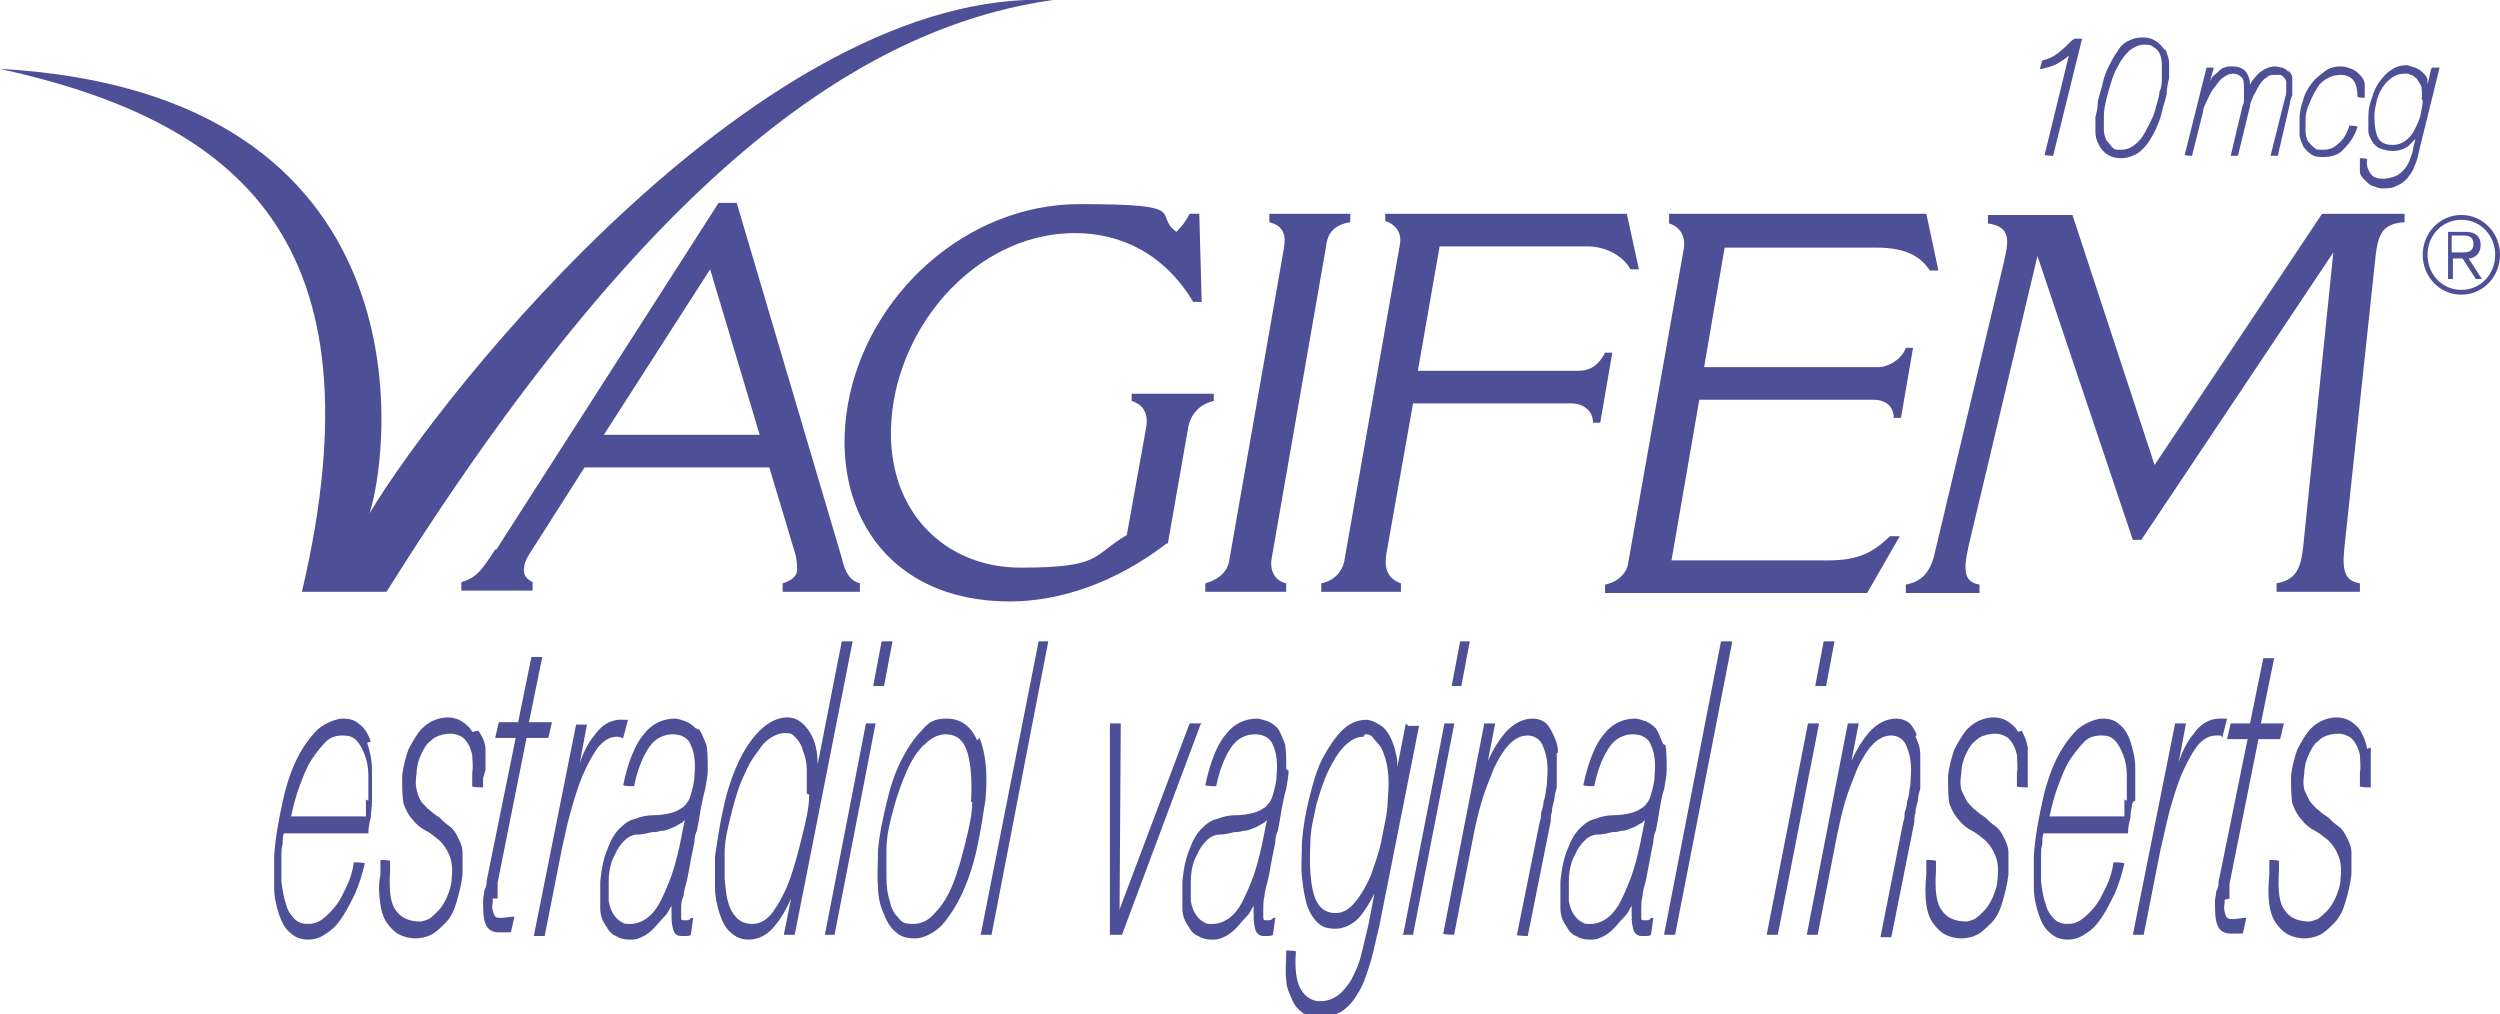
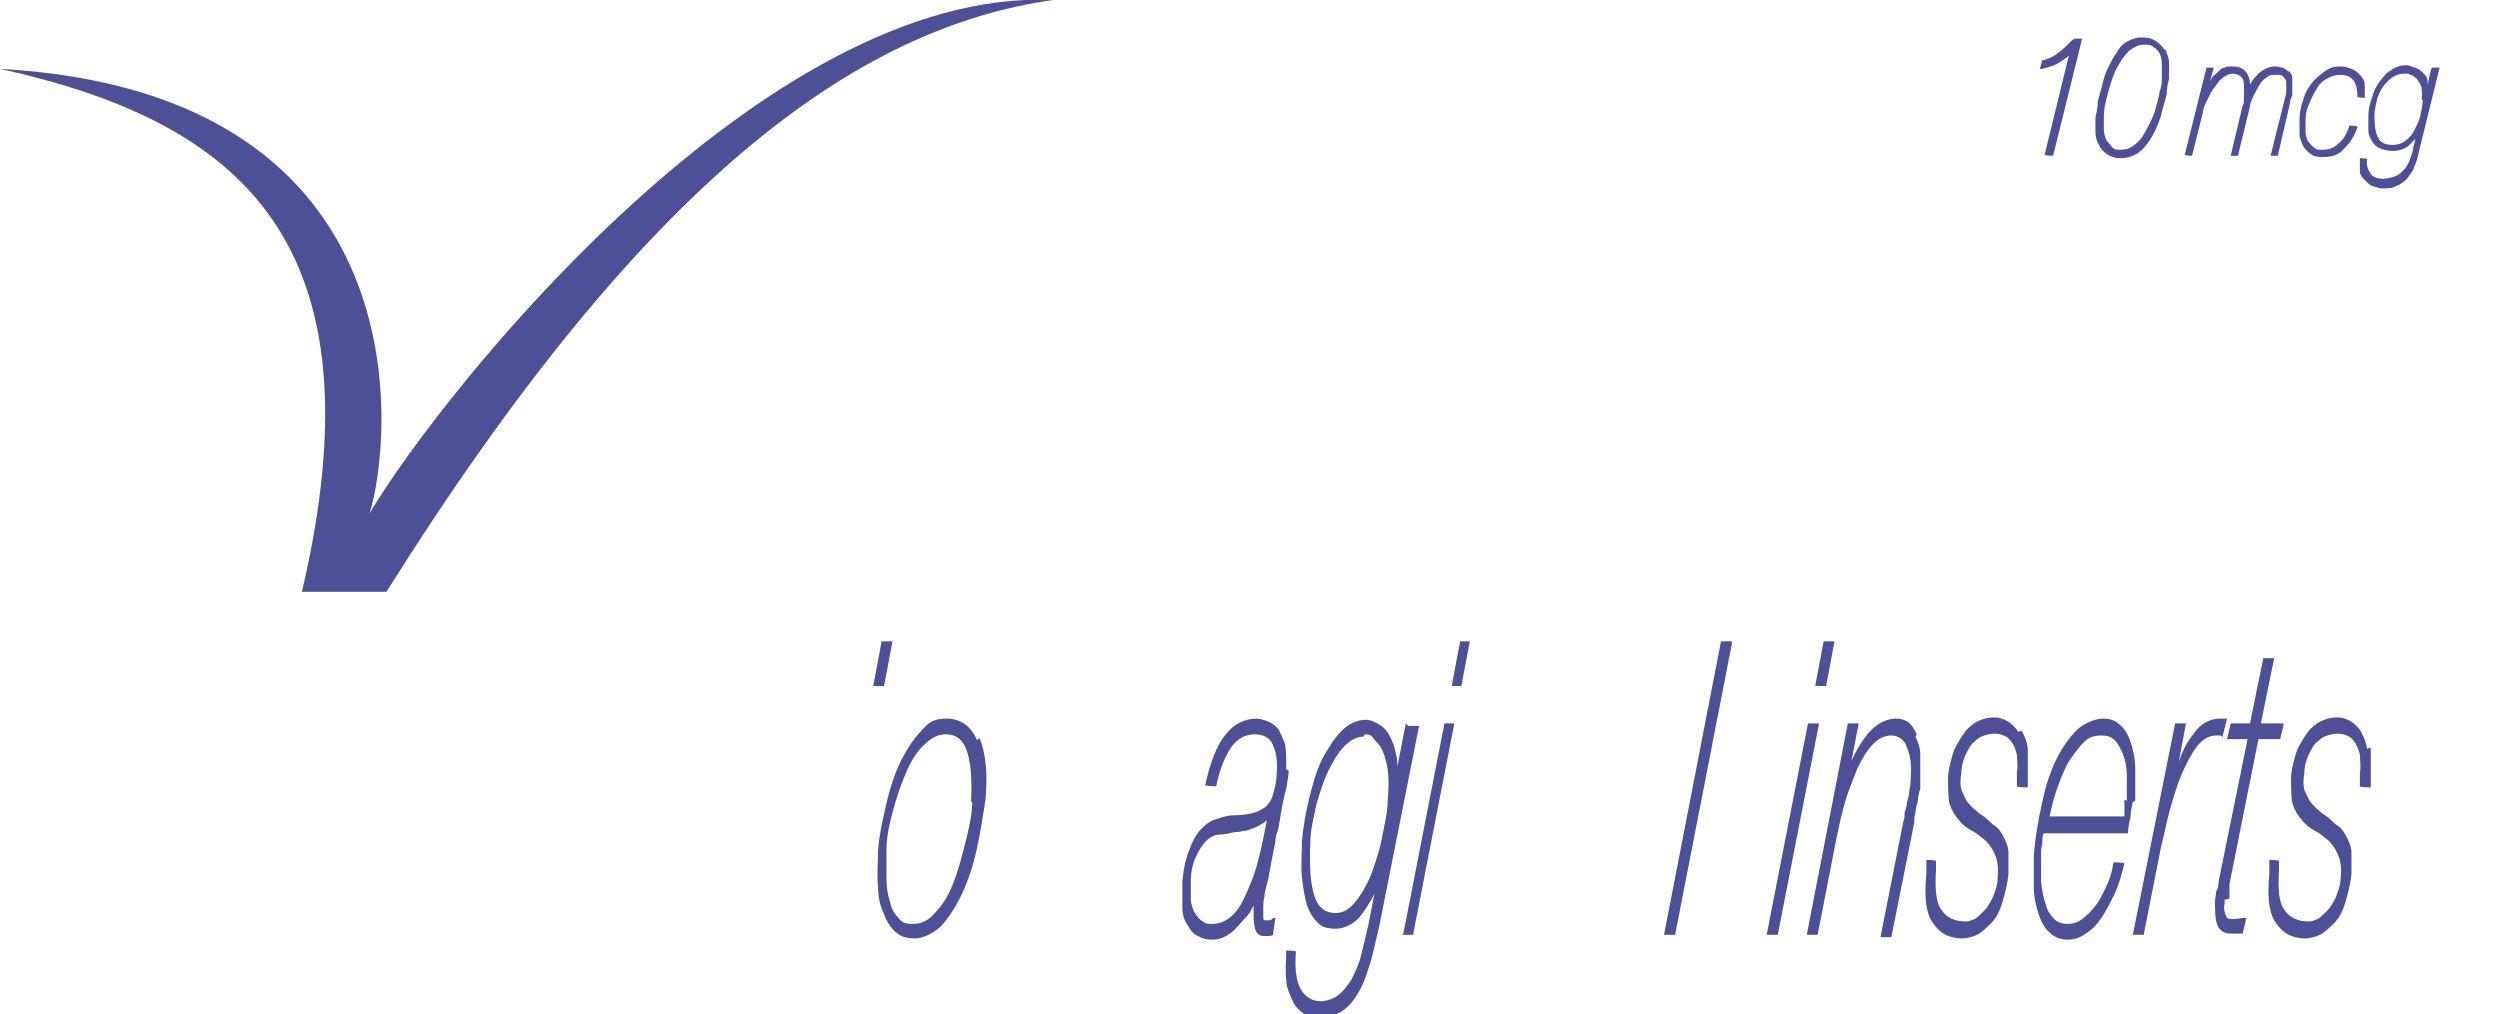
<svg xmlns="http://www.w3.org/2000/svg" version="1.1" viewBox="0 0 207 84">
  <defs>
    <style>
      .cls-1 {
        fill: #4e5097;
      }
    </style>
  </defs>
  <g>
    <g id="Layer_1">
      <g>
        <path class="cls-1" d="M30.6,42.5c1.8-5.6,5-34.8-30.6-36.8,19.9,4.4,31.8,14.3,25,43.3h7C53.4,14.9,70.9,2.3,87.2,0c-23.9-1.1-50.5,32.3-56.6,42.5" />
-         <path class="cls-1" d="M62.9,36h-12.9l8.8-13.7,4.1,13.7ZM41,45.5c-1,1.5-1.4,2.3-2.8,2.7v.7c-.1,0,5.9,0,5.9,0v-.7c-.6-.3-.8-.7-.7-1.2,0-.5.4-1.1.8-1.7l4.2-6.6h15.3l2.1,7c.2.6.2,1.1.2,1.5,0,.5-.5.9-1.2,1.1v.7c-.1,0,6.4,0,6.4,0v-.7c-.7-.2-1.2-.7-1.5-2.1l-8.7-29.4h-1.5l-18.4,28.7ZM96.6,45c-4.3,3.3-8.9,4.8-13,4.8-10.2,0-14.9-7.7-13.4-16.3,1.6-9.1,9.8-16.6,19.2-16.6s6,.8,8,2.3c.5-.5.8-.9,1.1-1.5h.8l.2,7.3h-.7c-2.4-4-6-5.7-9.8-5.7-7.4,0-13.7,6.4-15,13.9-1.4,8.3,3.7,13.8,10.5,13.8s5.9-1,8.8-2.7l1.6-8.9c.2-1.1-.2-1.9-1.2-2.2v-.6h6.8v.6c-.9.2-1.8.8-2.1,2.1l-1.7,9.7ZM105.1,17.7h6.7v.7c-1.3.2-1.9.9-2,2l-4.5,25.8c-.2,1.1.3,1.9,1.2,2.1v.7h-6.7v-.7c1.1-.3,1.9-1,2-2l4.5-25.7c.2-1.1,0-1.9-1.2-2.2v-.7ZM114.7,17.7h20l1,4.6h-.7c-.6-1.1-2-1.9-3.6-1.9h-12.2l-1.8,10.3h13.3c1,0,1.7-.5,2.2-1.5h.6l-1,5.8h-.6c0-1-.8-1.6-1.8-1.6h-13.1l-2.2,12.4c-.2,1.1,0,2.1,1.2,2.5v.7h-6.6v-.7c1-.2,1.7-.9,1.9-1.8l4.6-26.2c.2-1-.3-1.7-1.2-2v-.6c.1,0,.2,0,.2,0ZM138.2,17.7h21.3l1,4.7h-.7c-.7-1-1.7-1.9-4.5-1.9h-12.5l-1.7,9.9h14.4c.9,0,2-.7,2.3-1.6h.6l-1,5.8h-.6c0-.9-.6-1.5-1.7-1.5h-14.4l-2.3,13.3h12.9c2.7,0,3.8-.7,5.2-2h.8l-2.7,4.7h-21.7v-.7c1.1-.2,1.8-1,1.9-1.7l4.6-26c.2-1-.2-1.9-1.2-2.2v-.7ZM192.3,17.7h6.8v.7c-1.9.1-2.2,1.1-2.4,2.8l-2.6,24.3c-.2,2,.2,2.6,1.3,2.8v.7h-6.9v-.7c1.6-.3,2-1.2,2.2-3l2.5-24.4-15.9,23.8h-.7l-7.9-23.5-5.7,24c-.5,2.2-.3,3,.9,3.2v.7h-6.1v-.7c1.2-.2,1.9-.9,2.3-2.2l5.8-24.4c.4-1.8.7-3-1.3-3.3v-.7h7l6.8,20.7,13.8-20.7ZM203,19.5h.9c.5,0,.9.1.9.7s-.4.7-.9.7h-.9v-1.4ZM205,23.1h.5l-1.1-1.7c.5,0,1-.4,1-1.1s-.4-1.1-1.2-1.1h-1.5v3.9h.4v-1.7h.8l1.1,1.7ZM200.6,21.1c0,1.8,1.4,3.3,3.2,3.3s3.2-1.5,3.2-3.3-1.4-3.3-3.2-3.3-3.2,1.5-3.2,3.3M201,21.1c0-1.6,1.2-2.9,2.8-2.9s2.8,1.3,2.8,2.9-1.2,2.9-2.8,2.9-2.8-1.3-2.8-2.9M30.7,61.4c-.2-.6-.5-1.1-.9-1.4-.4-.4-.9-.5-1.4-.5s-1.4.3-2.1.9c-.6.6-1.2,1.4-1.7,2.4-.5,1-.9,2.2-1.2,3.6-.3,1.4-.6,2.9-.7,4.5,0,.9,0,1.8,0,2.6,0,.8.2,1.6.4,2.2.2.6.5,1.2.9,1.5.4.4.9.6,1.5.6s1.1-.2,1.5-.5c.5-.3.9-.7,1.3-1.3.4-.6.7-1.2,1.1-2,.3-.7.6-1.6.8-2.5h0c0-.1-.9-.1-.9-.1h0c-.1.7-.3,1.4-.6,2-.3.6-.5,1.1-.9,1.6-.3.4-.7.8-1.1,1.1-.4.3-.8.4-1.2.4s-.8-.1-1.1-.4c-.3-.3-.6-.7-.7-1.2-.2-.5-.3-1.2-.4-1.9,0-.7,0-1.5,0-2.2,0-.3,0-.6.1-.9,0-.3,0-.6.1-.9h7c0-.5.1-.9.2-1.3,0-.4.1-.8.1-1.3,0-.9,0-1.8,0-2.7,0-.8-.2-1.6-.4-2.2M30.3,66.2c0,.2,0,.4,0,.7v.7h-6.2c.2-.9.4-1.7.7-2.5.3-.8.6-1.6,1-2.2.4-.6.8-1.1,1.2-1.5.4-.4.9-.5,1.4-.5s.8.1,1.1.4c.3.3.5.7.7,1.2.2.5.3,1.1.3,1.7,0,.7,0,1.4,0,2.1M39.1,60.6c-.2-.4-.6-.7-.9-.9-.7-.4-1.5-.4-2.4,0-.4.2-.8.5-1.1.9-.3.4-.6.9-.9,1.5-.2.6-.4,1.3-.5,2.1,0,1,0,1.7.1,2.3.2.6.5,1.1.8,1.4.3.4.7.7,1.1.9.4.2.7.5,1.1.8.3.3.6.7.8,1.2.2.5.3,1.1.2,1.9,0,.6-.2,1.1-.4,1.6-.2.4-.4.8-.7,1.1-.3.3-.5.5-.8.7-.3.1-.5.2-.7.2-.9,0-1.6-.3-2-.9-.5-.6-.6-1.8-.5-3.3,0-.1,0-.3,0-.4,0-.1,0-.3,0-.4h0c0-.1-.8-.1-.8-.1h0c0,.2,0,.3,0,.4v.8c-.2,1-.1,1.8,0,2.5.1.7.3,1.2.6,1.6.3.4.6.7,1,.9.4.2.9.3,1.3.3s.9-.1,1.3-.3c.4-.2.8-.6,1.2-1,.4-.4.7-1,.9-1.7.2-.7.4-1.4.5-2.3,0-.7,0-1.3,0-1.8,0-.5-.2-.9-.4-1.3-.2-.4-.4-.7-.7-.9-.3-.2-.6-.5-.8-.7-.3-.2-.6-.4-.8-.6-.3-.2-.5-.5-.7-.7-.2-.3-.3-.6-.4-1-.1-.4-.1-.8,0-1.4,0-.6.2-1.2.4-1.6.2-.4.4-.8.7-1,.3-.3.5-.4.8-.5.6-.2,1.2-.2,1.6,0,.3.1.5.3.7.6.2.3.3.6.4,1,0,.4.1.9,0,1.5,0,.2,0,.4,0,.5,0,.2,0,.4,0,.6h0c0,.1.9.1.9.1v-.8c.1-.2.1-.4.2-.6,0-.7,0-1.3,0-1.9-.1-.6-.3-1-.6-1.4M41.2,74.4c0-.2,0-.3,0-.5,0-.2,0-.3,0-.5,0-.2,0-.2,0-.3l2.4-12h1.8l.3-1.3h-1.9l1.1-5.4h-.9l-1.1,5.4h-1.6l-.3,1.3h1.7l-2.4,11.8c0,.2,0,.5-.2.8,0,.3-.1.6-.1.8,0,.8,0,1.5.2,2,.2.5.6.7,1.1.7s.4,0,.6,0c.2,0,.3,0,.4,0h0l.3-1.3h-.1c-.3,0-.7.1-1,.1s-.5,0-.6-.3c-.1-.2-.2-.6-.1-1,0,0,0-.2,0-.3M51,61c.2,0,.3,0,.5.1h.1c0,0,.4-1.5.4-1.5h0c0,0-.2,0-.3,0-.9-.1-1.8.3-2.5,1.3-.5.6-.9,1.4-1.2,2.3l.6-3.2h-.9l-3.5,17.5h.9l1.4-7.1c.2-.9.4-1.9.7-3,.3-1.1.6-2.1,1-3.1.4-.9.8-1.7,1.3-2.4.5-.6,1-.9,1.6-.9M57.6,60.3c-.3-.3-.6-.5-.9-.6-.3-.1-.6-.2-.8-.2-1,0-1.9.4-2.6,1.3-.7.8-1.3,2.3-1.7,4.2h0c0,.1.9.1.9.1h0c.3-1.5.8-2.6,1.3-3.3.5-.7,1.2-1,1.9-1s1.3.3,1.5.9c.3.6.4,1.5.3,2.5,0,.6-.2,1.2-.3,1.6-.1.4-.3.7-.6,1-.3.2-.6.4-1,.5-.4.1-.9.2-1.5.2-.5,0-1,.1-1.5.3-.5.1-.9.4-1.3.8-.4.4-.7.9-1,1.7-.3.7-.5,1.6-.6,2.7,0,.9,0,1.6,0,2.2,0,.6.2,1.1.5,1.5.2.4.5.7.8.8.3.2.7.3,1.1.3s.6,0,1-.2c.3-.1.7-.4,1-.7.3-.3.6-.7,1-1.1.2-.2.3-.5.5-.8,0,.2,0,.4,0,.6,0,.4,0,.8.1,1.2.1.5.3.7.7.7s.2,0,.4,0c.1,0,.3,0,.4-.1h0s.2-1.4.2-1.4h-.2c0,.1-.2.2-.3.2,0,0-.2,0-.3,0s-.2,0-.2-.2c0-.2,0-.5,0-.8,0-.3,0-.6.2-1,0-.4.2-.9.3-1.4.1-.5.2-1,.3-1.6l.3-1.5c0-.1,0-.5.2-.9.1-.5.2-1,.3-1.7.1-.5.2-1.1.4-1.8.1-.6.2-1.1.2-1.5,0-.9,0-1.6-.1-2.1-.2-.5-.4-1-.6-1.3M56.7,67.9l-.4,2c-.2.9-.4,1.7-.7,2.6-.3.8-.6,1.5-.9,2.1-.3.6-.7,1.1-1.1,1.4-.4.3-.9.5-1.4.5s-.5,0-.8-.2c-.2-.1-.4-.3-.6-.6-.2-.3-.3-.6-.4-1.1,0-.4,0-1,0-1.6,0-.9.2-1.7.5-2.2.2-.5.5-.9.8-1.2.3-.3.7-.5,1.1-.5.4,0,.8-.1,1.2-.2.2,0,.4,0,.7-.1.3,0,.6-.1.8-.2.3-.1.5-.2.8-.4.1,0,.3-.2.4-.3M69.7,53.1l-2,10.2c0-1.1-.2-1.9-.6-2.6-.5-.8-1.1-1.3-1.9-1.3s-1.6.4-2.3,1.1c-.7.7-1.3,1.6-1.8,2.7-.5,1.1-.9,2.3-1.2,3.7-.3,1.3-.5,2.7-.7,4,0,.9,0,1.8,0,2.6,0,.8.2,1.6.4,2.2.2.6.5,1.2.9,1.5.4.4.9.6,1.5.6.8,0,1.6-.4,2.2-1.2.5-.6.9-1.3,1.3-2.2l-.6,3h.9l4.8-24.3h-.9ZM67,65.8c0,1.1-.3,2.3-.6,3.5-.3,1.2-.6,2.4-1,3.5s-.9,2-1.4,2.7c-.5.7-1.1,1-1.7,1s-1-.2-1.3-.5c-.3-.3-.6-.8-.7-1.3-.2-.5-.2-1.2-.3-1.9,0-.7,0-1.5,0-2.2,0-1.1.3-2.2.6-3.4.3-1.2.6-2.2,1.1-3.2.4-1,1-1.7,1.5-2.4.6-.6,1.2-.9,1.8-.9s.6.1.9.4c.3.3.5.7.6,1.1.2.5.3,1,.3,1.6,0,.6,0,1.2,0,1.9" />
        <polygon class="cls-1" points="73.9 53.1 73 53.1 72.3 56.8 73.2 56.8 73.9 53.1" />
-         <polygon class="cls-1" points="71.7 59.9 68.3 77.4 69.1 77.4 72.5 59.9 71.7 59.9" />
        <path class="cls-1" d="M80.9,61.3c-.5-1.2-1.4-1.8-2.5-1.8s-1.5.3-2.1,1c-.6.6-1.2,1.5-1.7,2.5-.5,1-.9,2.2-1.2,3.5-.3,1.3-.6,2.6-.7,3.9,0,1.1-.1,2.1,0,3,0,.9.2,1.7.5,2.3.2.6.6,1.2,1,1.5.4.4,1,.5,1.6.5s1.5-.4,2.2-1.1c.6-.7,1.2-1.6,1.7-2.7.5-1.1.9-2.3,1.2-3.7.3-1.4.5-2.7.7-4,.2-2.2,0-3.9-.5-5.1M80.5,66.4c0,1.1-.3,2.3-.6,3.5-.3,1.2-.6,2.3-1,3.3-.4,1-.9,1.8-1.5,2.4-.5.6-1.1.9-1.8.9s-.9-.1-1.2-.5c-.3-.3-.6-.7-.7-1.3-.2-.6-.3-1.2-.3-2,0-.7,0-1.6,0-2.4,0-1.1.3-2.3.6-3.4s.7-2.2,1.1-3.1c.4-.9.9-1.7,1.5-2.2.5-.5,1.1-.8,1.7-.8h0c.9,0,1.5.5,1.8,1.5.3,1,.4,2.4.3,4.1" />
-         <polygon class="cls-1" points="81.2 77.4 82.1 77.4 86.8 53.1 86 53.1 81.2 77.4" />
-         <polygon class="cls-1" points="99.5 59.9 98.5 59.9 92.7 75.3 92.8 59.9 91.9 59.9 91.9 77.4 92.9 77.4 99.4 60 99.5 59.9" />
        <path class="cls-1" d="M106.5,63.7c0-.9,0-1.6-.1-2.1-.2-.5-.4-1-.6-1.3-.3-.3-.6-.5-.9-.6-.3-.1-.6-.2-.8-.2-1,0-1.9.4-2.6,1.3-.7.8-1.3,2.3-1.7,4.2h0c0,.1.9.1.9.1h0c.3-1.5.8-2.6,1.3-3.3.5-.7,1.2-1,1.9-1s1.3.3,1.5.9c.3.6.4,1.5.3,2.5,0,.6-.2,1.2-.3,1.6-.1.4-.3.7-.6,1-.3.2-.6.4-1,.5-.4.1-.9.2-1.5.2-.5,0-1,.1-1.5.3-.5.1-.9.4-1.3.8s-.7.9-1,1.7c-.3.7-.5,1.6-.6,2.7,0,.9,0,1.6,0,2.2,0,.6.2,1.1.5,1.5.2.4.5.7.8.8.3.2.7.3,1.1.3s.6,0,1-.2c.3-.1.7-.4,1-.7.3-.3.6-.7,1-1.1.2-.2.3-.5.5-.8,0,.2,0,.4,0,.6,0,.4,0,.8.1,1.2.1.6.5.7.7.7s.2,0,.4,0c.1,0,.3,0,.4-.1h0s.2-1.4.2-1.4h-.2c0,.1-.2.2-.3.2,0,0-.2,0-.3,0s-.2,0-.2-.2c0-.2,0-.5,0-.8,0-.3,0-.6.1-1,0-.4.2-.9.3-1.4.1-.5.2-1,.3-1.6l.3-1.5c0-.1,0-.5.2-.9.1-.5.2-1,.3-1.7.1-.5.2-1.1.4-1.8.1-.6.2-1.1.2-1.5M104.9,67.9l-.4,2c-.2.9-.4,1.7-.7,2.6-.3.8-.6,1.5-.9,2.1-.3.6-.7,1.1-1.1,1.4-.4.3-.9.5-1.4.5s-.5,0-.8-.2c-.2-.1-.4-.3-.6-.6-.2-.3-.3-.6-.4-1.1,0-.4,0-1,0-1.6,0-.9.2-1.7.5-2.2.2-.5.5-.9.8-1.2.3-.3.7-.5,1.1-.5.4,0,.8-.1,1.2-.2.2,0,.4,0,.7-.1.3,0,.6-.1.8-.2.3-.1.5-.2.8-.4.1,0,.3-.2.4-.3M116.4,59.9l-.7,3.6c0-.4,0-.7-.1-1-.1-.6-.3-1.1-.5-1.5-.2-.4-.5-.8-.9-1-.3-.2-.7-.4-1.1-.4-.7,0-1.4.3-2,.9-.6.6-1.1,1.4-1.6,2.3-.5,1-.8,2.1-1.1,3.3-.3,1.2-.5,2.4-.6,3.6,0,1.1-.1,2,0,2.9s.2,1.6.4,2.3c.2.6.5,1.1.9,1.5.4.4.9.5,1.5.5s1.4-.3,2-1c.4-.5.8-1.1,1.2-1.9l-.5,2.6c-.2.8-.4,1.7-.6,2.5-.2.8-.5,1.4-.8,2-.3.5-.7,1-1.1,1.3-.4.3-.9.5-1.5.5s-1.2-.3-1.6-1c-.4-.7-.5-1.8-.4-3.1h0c0-.1-.8-.1-.8-.1h0c0,1-.1,1.8,0,2.4,0,.7.3,1.2.5,1.7.2.5.5.8.9,1.1.4.2.8.4,1.2.4.7,0,1.3-.2,1.9-.5.5-.3,1-.8,1.4-1.5.4-.6.7-1.4,1-2.4.3-.9.5-2,.8-3.2l3.3-16.6h-.9ZM113,60.8c.2,0,.5,0,.7.3s.5.5.7.9c.2.4.4,1,.5,1.7.1.7.1,1.6,0,2.6,0,1-.3,2.1-.5,3.2s-.6,2.1-.9,3c-.4.9-.8,1.6-1.3,2.2-.5.6-1,.9-1.6.9-.9,0-1.5-.5-1.8-1.5-.3-1-.4-2.5-.3-4.4,0-1,.3-2.1.5-3.1.3-1,.6-2,1-2.8.4-.8.8-1.5,1.3-2,.5-.5,1-.8,1.6-.8" />
        <polygon class="cls-1" points="121.7 53.1 120.9 53.1 120.2 56.8 121 56.8 121.7 53.1" />
        <polygon class="cls-1" points="120.4 59.9 119.6 59.9 116.2 77.3 116.1 77.4 117 77.4 120.4 60 120.4 59.9" />
-         <path class="cls-1" d="M129,62.3c0-.6-.2-1.1-.4-1.5-.2-.4-.4-.8-.7-1-.3-.2-.6-.3-1-.3-.8,0-1.6.4-2.3,1.2-.5.6-1,1.4-1.4,2.3l.6-3.1h-.9l-3.4,17.4h0c0,.1.9.1.9.1l1.6-8.2c.2-1,.4-1.9.7-2.9.3-1,.7-1.9,1-2.7.4-.8.8-1.5,1.3-2,.5-.5,1-.7,1.5-.7s1.1.3,1.3,1c.3.7.4,1.6.3,2.6,0,.2,0,.5-.1.9,0,.3-.1.7-.2,1,0,.3-.1.6-.2.9,0,.3,0,.5-.1.7l-1.9,9.4h0c0,.1.9.1.9.1l1.9-9.5c0-.2,0-.5.1-.8,0-.3.1-.6.2-1,0-.3.1-.6.2-1,0-.3,0-.6,0-.8,0-.7,0-1.4,0-2M137.7,61.6c-.2-.5-.4-1-.6-1.3-.3-.3-.6-.5-.9-.6-.3-.1-.6-.2-.8-.2-1,0-1.9.4-2.6,1.3-.7.8-1.3,2.3-1.7,4.2h0c0,.1.9.1.9.1h0c.3-1.5.8-2.6,1.3-3.3.5-.7,1.2-1,1.9-1s1.3.3,1.5.9c.3.6.4,1.5.3,2.5,0,.6-.2,1.2-.3,1.6-.1.4-.3.7-.6,1-.3.2-.6.4-1,.5-.4.1-.9.2-1.5.2-.5,0-1,.1-1.5.3-.5.1-.9.4-1.3.8s-.7.9-1,1.7c-.3.7-.5,1.6-.6,2.7,0,.9,0,1.6,0,2.2,0,.6.2,1.1.5,1.5.2.4.5.7.8.8.3.2.7.3,1.1.3s.6,0,1-.2c.3-.1.7-.4,1-.7.3-.3.6-.7,1-1.1.2-.2.3-.5.5-.8,0,.2,0,.4,0,.6,0,.4,0,.8.1,1.2.1.6.5.7.7.7s.2,0,.4,0c.1,0,.3,0,.4-.1h0s.2-1.4.2-1.4h-.2c0,.1-.2.2-.3.2,0,0-.2,0-.3,0s-.2,0-.2-.2c0-.2,0-.5,0-.8,0-.3,0-.6.1-1,0-.4.2-.9.3-1.4.1-.5.2-1,.3-1.6l.3-1.5c0-.1,0-.5.2-.9.1-.5.2-1,.3-1.7.1-.6.2-1.2.4-1.8.1-.6.2-1.1.2-1.5,0-.9,0-1.6-.1-2.1M136.2,67.9l-.4,2c-.2.9-.4,1.7-.7,2.6-.3.8-.6,1.5-.9,2.1-.3.6-.7,1.1-1.1,1.4-.4.3-.9.5-1.4.5s-.5,0-.8-.2c-.2-.1-.4-.3-.6-.6-.2-.3-.3-.6-.4-1.1,0-.4,0-1,0-1.6,0-.9.2-1.7.5-2.2.2-.5.5-.9.8-1.2.3-.3.7-.5,1.1-.5.4,0,.8-.1,1.2-.2.2,0,.4,0,.7-.1.3,0,.6-.1.8-.2.3-.1.5-.2.8-.4.1,0,.3-.2.4-.3" />
        <polygon class="cls-1" points="137.8 77.3 137.8 77.4 138.7 77.4 143.4 53.3 143.4 53.1 142.5 53.1 137.8 77.3" />
        <polygon class="cls-1" points="151.9 53.1 151 53.1 150.3 56.8 151.2 56.8 151.9 53.1" />
        <polygon class="cls-1" points="150.6 59.9 149.7 59.9 146.3 77.3 146.3 77.4 147.2 77.4 150.6 60 150.6 59.9" />
        <path class="cls-1" d="M158.7,60.8c-.2-.4-.4-.8-.7-1-.3-.2-.6-.3-1-.3-.8,0-1.6.4-2.3,1.2-.5.6-1,1.4-1.4,2.3l.6-3.1h-.9l-3.4,17.5h.9l1.6-8.2c.2-.9.4-1.9.7-2.9.3-1,.7-1.9,1-2.7.4-.8.8-1.5,1.3-2,.5-.5,1-.7,1.5-.7s1.1.3,1.3,1c.3.7.4,1.6.3,2.6,0,.2,0,.5-.1.9,0,.3-.1.7-.2,1,0,.3-.1.6-.2.9,0,.3,0,.5-.1.7l-1.9,9.6h.9l1.9-9.5c0-.2,0-.5.1-.8,0-.3.1-.6.2-1,0-.3.1-.7.2-1,0-.3,0-.6,0-.8,0-.7,0-1.4,0-2,0-.6-.2-1.1-.4-1.5M167.1,60.6c-.2-.4-.6-.7-.9-.9-.7-.4-1.5-.4-2.4,0-.4.2-.8.5-1.1.9-.3.4-.6.9-.9,1.5-.2.6-.4,1.3-.5,2.1,0,1,0,1.7.1,2.3.2.6.5,1.1.8,1.4.3.4.7.7,1.1.9.4.2.7.5,1.1.8.3.3.6.7.8,1.2.2.5.3,1.1.2,1.9,0,.6-.2,1.1-.4,1.6-.2.4-.4.8-.7,1.1-.3.3-.5.5-.8.7-.3.1-.5.2-.7.2-.9,0-1.6-.3-2-.9-.5-.6-.6-1.8-.5-3.3,0-.1,0-.3,0-.4,0-.1,0-.3,0-.4h0c0-.1-.8-.1-.8-.1h0c0,.2,0,.3,0,.4,0,0,0,.2,0,.3v.5c-.1,1-.1,1.8,0,2.5.1.7.3,1.2.6,1.6.3.4.6.7,1,.9.4.2.9.3,1.3.3s.9-.1,1.3-.3c.4-.2.8-.6,1.2-1,.4-.4.7-1,.9-1.7.2-.7.4-1.4.5-2.3,0-.7,0-1.3,0-1.8s-.2-.9-.4-1.3c-.2-.4-.4-.7-.7-.9-.3-.2-.6-.5-.8-.7-.3-.2-.6-.4-.8-.6-.3-.2-.5-.5-.7-.7-.2-.3-.3-.6-.5-1-.1-.4-.1-.8,0-1.4,0-.6.2-1.2.4-1.6.2-.4.4-.8.7-1,.3-.3.5-.4.8-.5.6-.2,1.2-.2,1.6,0,.3.1.5.3.7.6.2.3.3.6.4,1,0,.4.1.9,0,1.5,0,.2,0,.4,0,.5,0,.2,0,.4,0,.6h0c0,.1.9.1.9.1h0c0-.4,0-.6,0-.8,0-.2,0-.4,0-.6,0-.7,0-1.3,0-1.9-.1-.6-.3-1-.5-1.4M176.8,66.3c0-.9,0-1.8,0-2.7,0-.8-.2-1.6-.4-2.2-.2-.6-.5-1.1-.9-1.4-.4-.4-.9-.5-1.4-.5s-1.4.3-2.1.9c-.6.6-1.2,1.4-1.7,2.4-.5,1-.9,2.2-1.2,3.6-.3,1.4-.6,2.9-.7,4.5,0,.9,0,1.8,0,2.6,0,.8.2,1.6.4,2.2.2.6.5,1.2.9,1.5.4.4.9.6,1.5.6s1.1-.2,1.5-.5c.5-.3.9-.7,1.3-1.3.4-.6.7-1.2,1.1-2,.3-.7.6-1.6.8-2.5h0c0-.1-.9-.1-.9-.1h0c-.1.7-.3,1.4-.6,2-.3.6-.5,1.1-.9,1.6-.3.4-.7.8-1.1,1.1-.4.3-.8.4-1.2.4s-.8-.1-1.1-.4c-.3-.3-.6-.7-.7-1.2-.2-.5-.3-1.1-.4-1.9,0-.7,0-1.5,0-2.2,0-.3,0-.6.1-.9,0-.3,0-.6.1-.9h7c0-.5.1-.9.2-1.3,0-.4.1-.9.2-1.3M175.9,66.2c0,.2,0,.4,0,.7v.7h-6.2c.2-.9.4-1.7.7-2.5.3-.8.6-1.6,1-2.2.4-.6.8-1.1,1.2-1.5.4-.4.9-.5,1.4-.5s.8.1,1.1.4c.3.3.5.7.7,1.2.2.5.3,1.1.3,1.7,0,.7,0,1.4,0,2.1M184,61.1l.4-1.6h0c0,0-.2,0-.3,0,0,0-.2,0-.3,0-.8,0-1.6.4-2.2,1.3-.5.6-.9,1.4-1.2,2.3l.6-3.2h-.9l-3.5,17.5h.9l1.4-7.1c.2-.8.4-1.8.7-3,.3-1.1.6-2.1,1-3.1.4-.9.8-1.7,1.3-2.4.5-.6,1-.9,1.6-.9s.3,0,.5.1h.1ZM184.6,74.4c0-.1,0-.3,0-.4h0c0-.2,0-.4,0-.5,0,0,0-.2,0-.3l2.4-12h1.8l.3-1.3h-1.9l1.1-5.4h-.9l-1.1,5.4h-1.6l-.3,1.3h1.7l-2.4,11.8c0,.2,0,.5-.2.8,0,.3-.1.6-.1.8,0,.8,0,1.5.2,2,.2.5.6.7,1.1.7s.4,0,.6,0c.2,0,.3,0,.4,0h0l.3-1.3h-.1c-.3,0-.7.1-1,.1s-.5,0-.6-.3c-.1-.2-.2-.6-.1-1,0,0,0-.2,0-.3M196,62c-.1-.6-.3-1-.5-1.4-.2-.4-.6-.7-.9-.9-.7-.4-1.5-.4-2.4,0-.4.2-.8.5-1.1.9-.3.4-.6.9-.9,1.5-.2.6-.4,1.3-.5,2.1,0,1,0,1.7.1,2.3.2.6.5,1.1.8,1.4.3.4.7.7,1.1.9.4.2.7.5,1.1.8.3.3.6.7.8,1.2.2.5.3,1.1.2,1.9,0,.6-.2,1.1-.4,1.6-.2.4-.4.8-.7,1.1-.3.3-.5.5-.8.7-.3.1-.5.2-.7.2-.9,0-1.6-.3-2-.9-.5-.6-.6-1.7-.5-3.3,0-.1,0-.3,0-.4,0-.1,0-.3,0-.4h0c0-.1-.8-.1-.8-.1h0c0,.2,0,.3,0,.4,0,0,0,.2,0,.3v.5c-.1,1-.1,1.8,0,2.5.1.7.3,1.2.6,1.6.3.4.6.7,1,.9.4.2.9.3,1.3.3s.9-.1,1.3-.3c.4-.2.8-.6,1.2-1,.4-.4.7-1,.9-1.7.2-.7.4-1.4.5-2.3,0-.7,0-1.3,0-1.8,0-.5-.2-.9-.4-1.3-.2-.4-.4-.7-.7-.9-.3-.2-.6-.5-.8-.7-.3-.2-.6-.4-.8-.6-.3-.2-.5-.5-.7-.7-.2-.3-.3-.6-.5-1-.1-.4-.1-.8,0-1.4,0-.6.2-1.2.4-1.6.2-.4.4-.8.7-1,.3-.3.5-.4.8-.5.6-.2,1.2-.2,1.6,0,.3.1.5.3.7.6.2.3.3.6.4,1,0,.4.1.9,0,1.5,0,.2,0,.4,0,.5,0,.2,0,.4,0,.6h0c0,.1.9.1.9.1h0c0-.4,0-.6,0-.8,0-.2,0-.4,0-.6,0-.7,0-1.3,0-1.9M171.6,3.3c-.4.4-.8.8-1.2,1.1-.4.3-.8.5-1.3.6h0s-.2.7-.2.7h.2c.4-.1.8-.2,1.2-.4.3-.2.7-.4,1-.7l-2,8.2h0c0,.1.7.1.7.1l2.4-9.7h-.6ZM179.2,4.1c-.2-.3-.4-.5-.7-.7s-.6-.3-1.1-.3-.8.1-1.2.3c-.4.2-.7.5-.9.9-.3.4-.5.8-.7,1.2-.2.4-.4.9-.5,1.4-.1.5-.3,1-.4,1.5,0,.5-.1.9-.2,1.3,0,.4,0,.8,0,1.2,0,.4.1.8.3,1.1.1.3.4.6.7.8.3.2.7.3,1.1.3s.8-.1,1.2-.3c.4-.2.7-.5,1-.9.3-.4.5-.8.7-1.2.2-.5.4-.9.5-1.4.1-.5.3-1,.4-1.5,0-.5.1-.9.2-1.3,0-.5,0-.9,0-1.3,0-.4-.2-.8-.3-1.1M179,6.4c0,.4,0,.8-.2,1.2,0,.4-.2.9-.3,1.3-.1.5-.3.9-.5,1.3-.2.4-.4.8-.6,1.1-.2.3-.5.6-.8.8-.3.2-.6.3-1,.3s-.5,0-.7-.2c-.2-.2-.3-.4-.5-.6-.1-.3-.2-.5-.2-.9,0-.3,0-.6,0-1,0-.8.2-1.5.4-2.2.2-.7.4-1.4.7-1.9.3-.6.6-1,1-1.4.4-.3.8-.5,1.2-.5s.6,0,.8.2c.2.1.4.3.5.5.1.2.2.5.2.9,0,.3,0,.7,0,1.1M189.5,6c-.1-.2-.3-.3-.5-.4-.2,0-.4-.1-.6-.1-.5,0-.9.2-1.3.5-.3.3-.6.6-.8,1,0-.4-.1-.7-.3-1-.2-.3-.6-.5-1.1-.5s-.5,0-.7.1c-.2,0-.4.2-.6.4-.2.2-.4.3-.5.5,0,0,0,.1-.1.2l.3-1.1h-.6l-1.8,7.2h0c0,.1.6.1.6.1l.9-3.6c0-.3.2-.7.4-1.1.2-.4.3-.7.6-1,.2-.3.4-.6.7-.8.3-.2.5-.3.8-.3s.5.1.7.3c.2.2.2.5.2,1,0,.2,0,.4,0,.7,0,.3,0,.5-.1.6l-1,4.2h.6l1-4.1c0-.3.2-.6.3-.9.2-.3.3-.6.5-.9.2-.3.4-.5.6-.6.2-.2.4-.2.7-.2s.3,0,.4,0c.1,0,.2.1.3.2,0,0,.2.2.2.4,0,.2,0,.4,0,.6,0,.2,0,.5-.1.7l-1.2,4.8h.6l1-4.3c0-.2.1-.5.2-.7,0-.2,0-.4,0-.7,0-.3,0-.5,0-.8,0-.2-.2-.4-.3-.6M194.5,10.5c-.2.6-.5,1.1-.9,1.4-.4.4-.8.5-1.3.5s-.5,0-.7-.2c-.2-.1-.3-.3-.5-.5-.1-.2-.2-.5-.2-.8,0-.3,0-.6,0-1,0-.4.1-.9.3-1.3.2-.5.4-.9.6-1.2.2-.4.5-.7.9-.9.3-.2.7-.3,1.1-.3s.8.1,1.1.5c.2.3.3.8.3,1.3h0c0,.1.6.1.6.1h0c0-.5,0-.8,0-1.1,0-.3-.2-.6-.4-.8-.2-.2-.4-.4-.7-.5-.3-.1-.5-.2-.9-.2-.5,0-.9.1-1.3.4-.4.3-.8.6-1.1,1-.3.4-.6.9-.7,1.4-.2.5-.3,1.1-.3,1.6,0,.4,0,.9,0,1.2,0,.4.2.7.3,1,.2.3.4.5.7.7.3.2.6.2,1,.2.7,0,1.3-.2,1.7-.7.5-.5.9-1.1,1.1-1.8h0c0-.1-.7-.1-.7-.1h0ZM201.3,5.7l-.3,1.3c0,0,0-.2,0-.3,0-.3-.2-.5-.4-.7-.2-.2-.4-.3-.6-.4-.2,0-.5-.2-.7-.2-.5,0-.9.1-1.3.4-.4.2-.7.6-1,1-.3.4-.5.9-.6,1.3-.2.5-.3,1-.3,1.5,0,.4,0,.8,0,1.2,0,.4.2.7.3.9.2.3.4.5.7.6.3.1.6.2,1,.2s.9-.1,1.3-.4c.2-.2.4-.4.6-.6l-.2.8c0,.3-.2.7-.3,1-.1.3-.3.6-.5.8-.2.2-.4.4-.7.5s-.6.2-1,.2-.8-.1-1-.4c-.2-.3-.4-.7-.3-1.2h0c0-.1-.6-.1-.6-.1h0c0,.5,0,.8,0,1.1,0,.3.2.5.4.7.2.2.4.4.6.5.2,0,.5.2.8.2.5,0,.9,0,1.2-.2.3-.1.6-.3.9-.6.2-.3.5-.6.6-1,.2-.4.3-.8.4-1.3l1.7-6.9h-.6ZM200.6,8.3c0,.4-.1.8-.2,1.3-.1.4-.3.8-.5,1.2-.2.4-.5.7-.8.9-.3.2-.6.3-1,.3-.6,0-1-.2-1.2-.6-.2-.4-.3-1-.3-1.8,0-.4.1-.8.2-1.3.1-.4.3-.8.5-1.1.2-.3.5-.6.8-.8.3-.2.6-.3,1-.3s.3,0,.5.1c.2,0,.3.2.5.3.1.2.3.4.4.7,0,.3.1.6,0,1" />
      </g>
    </g>
  </g>
</svg>